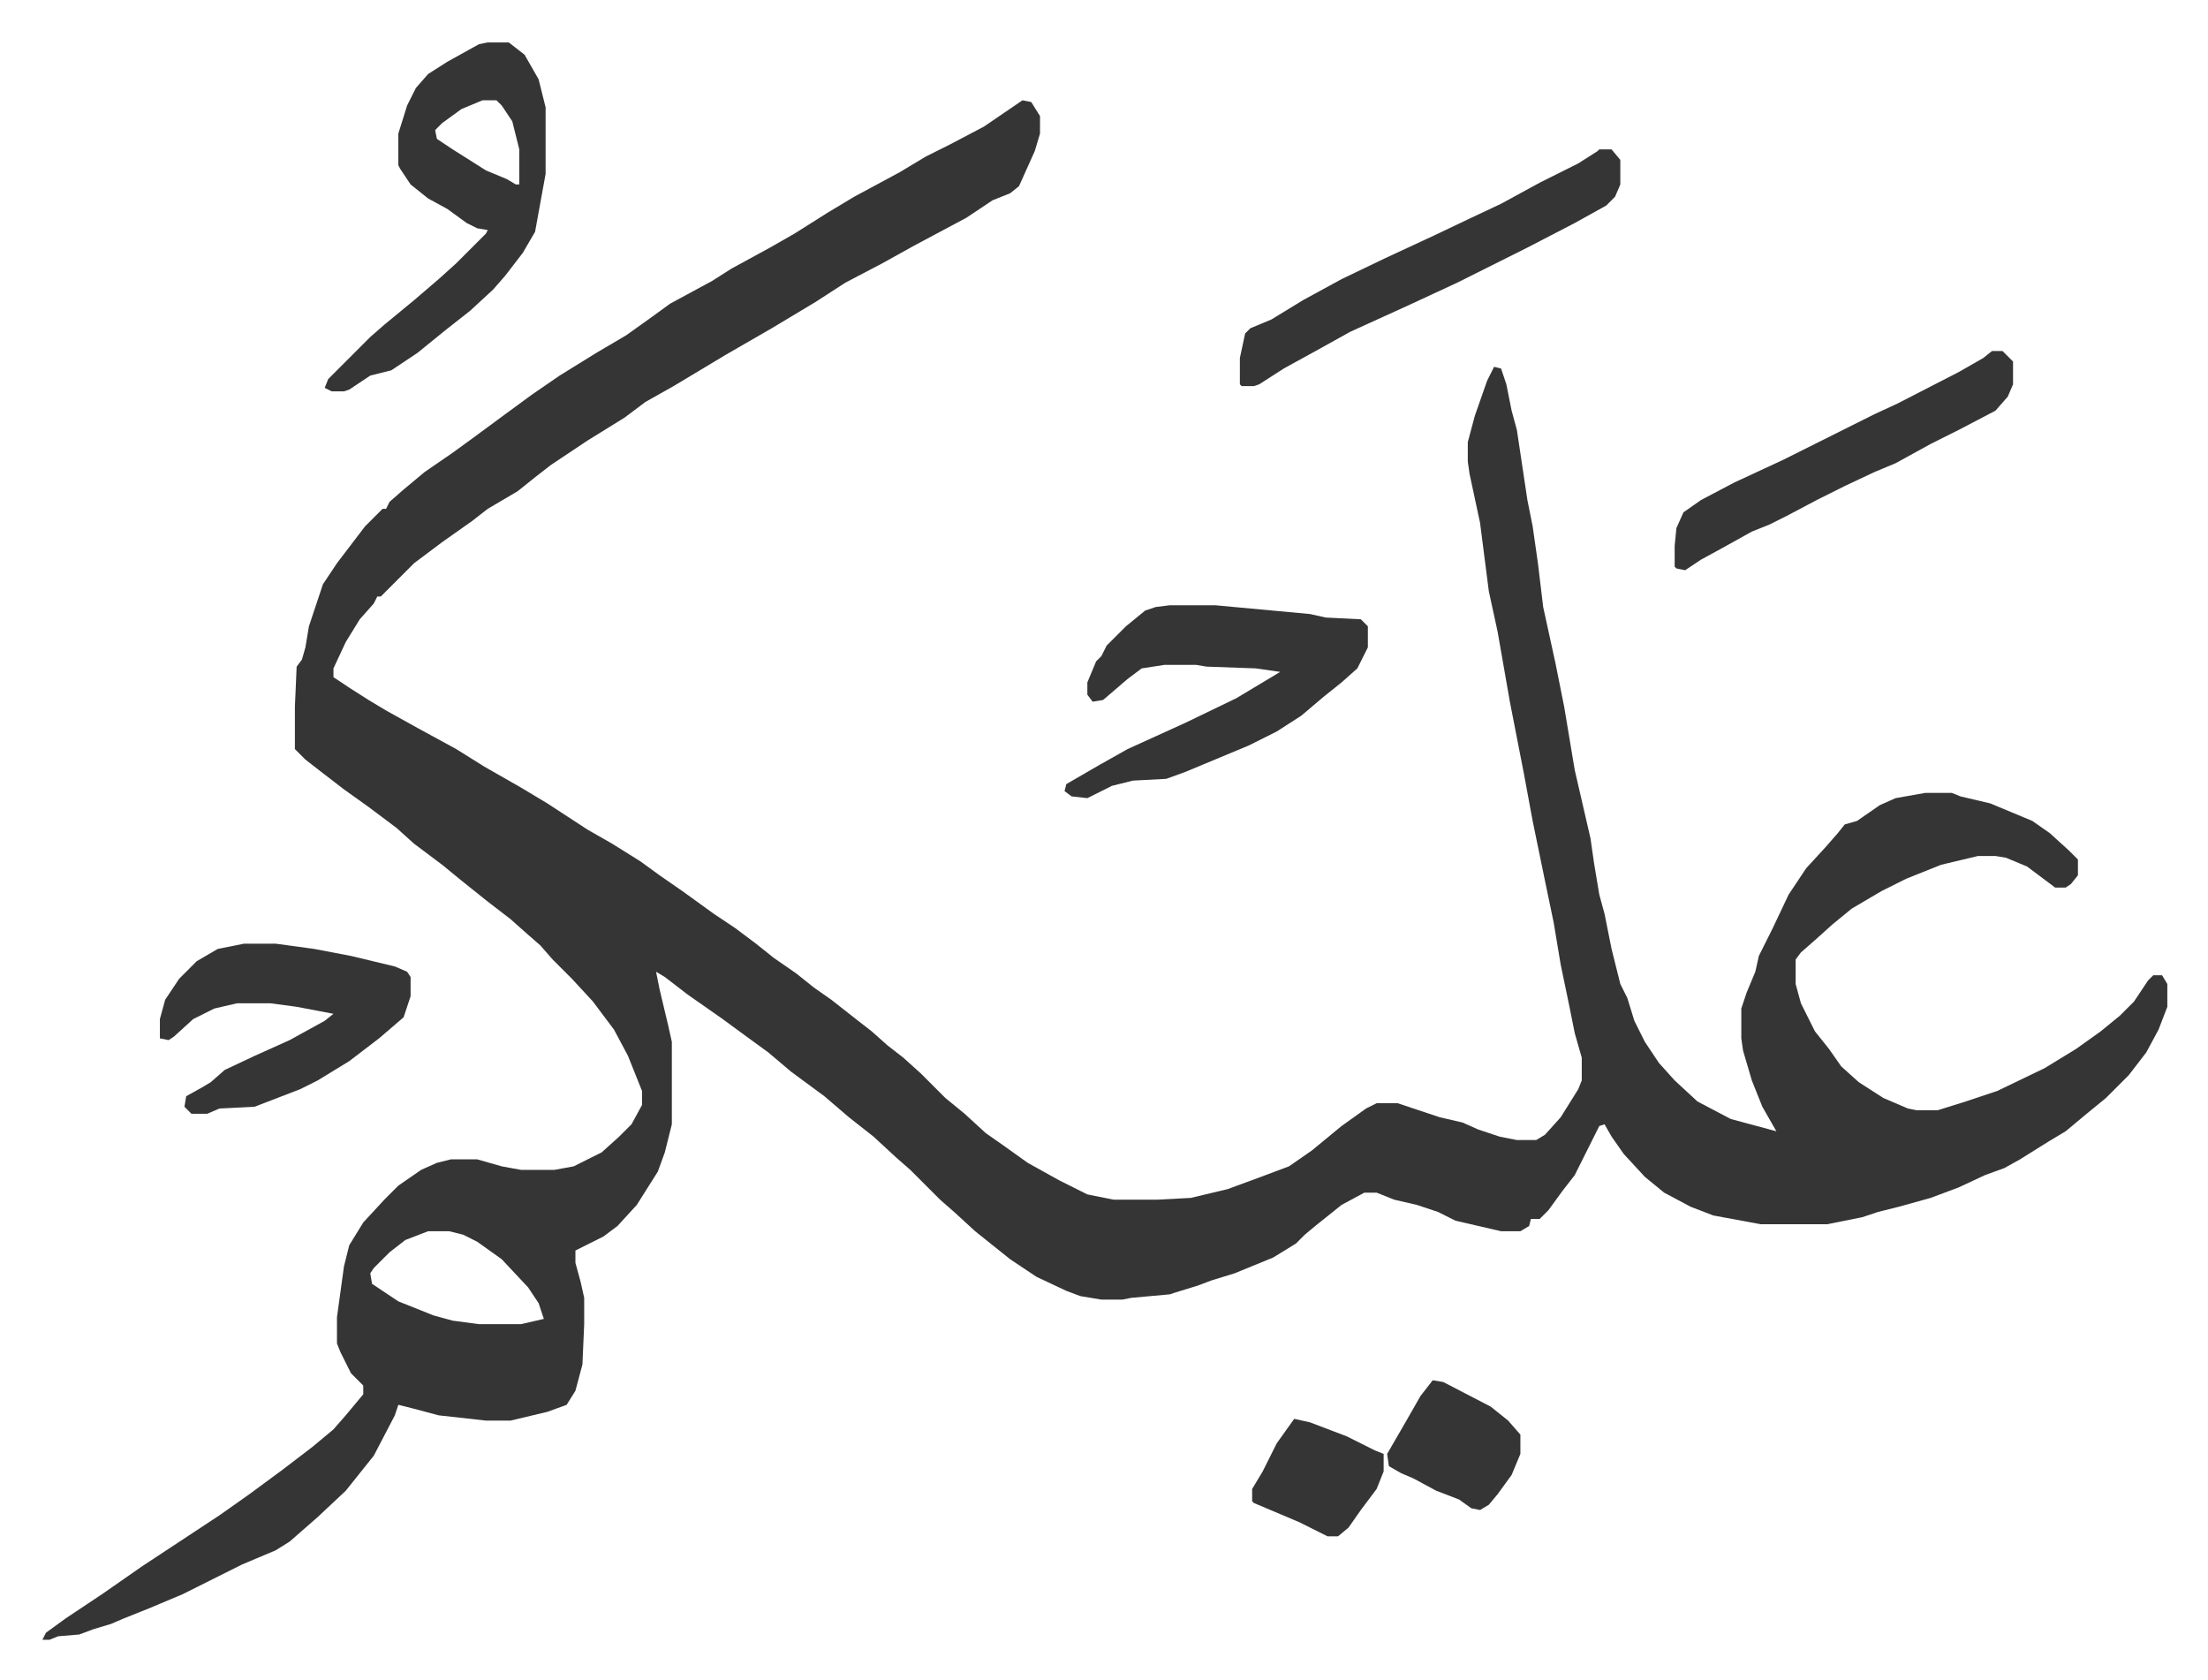
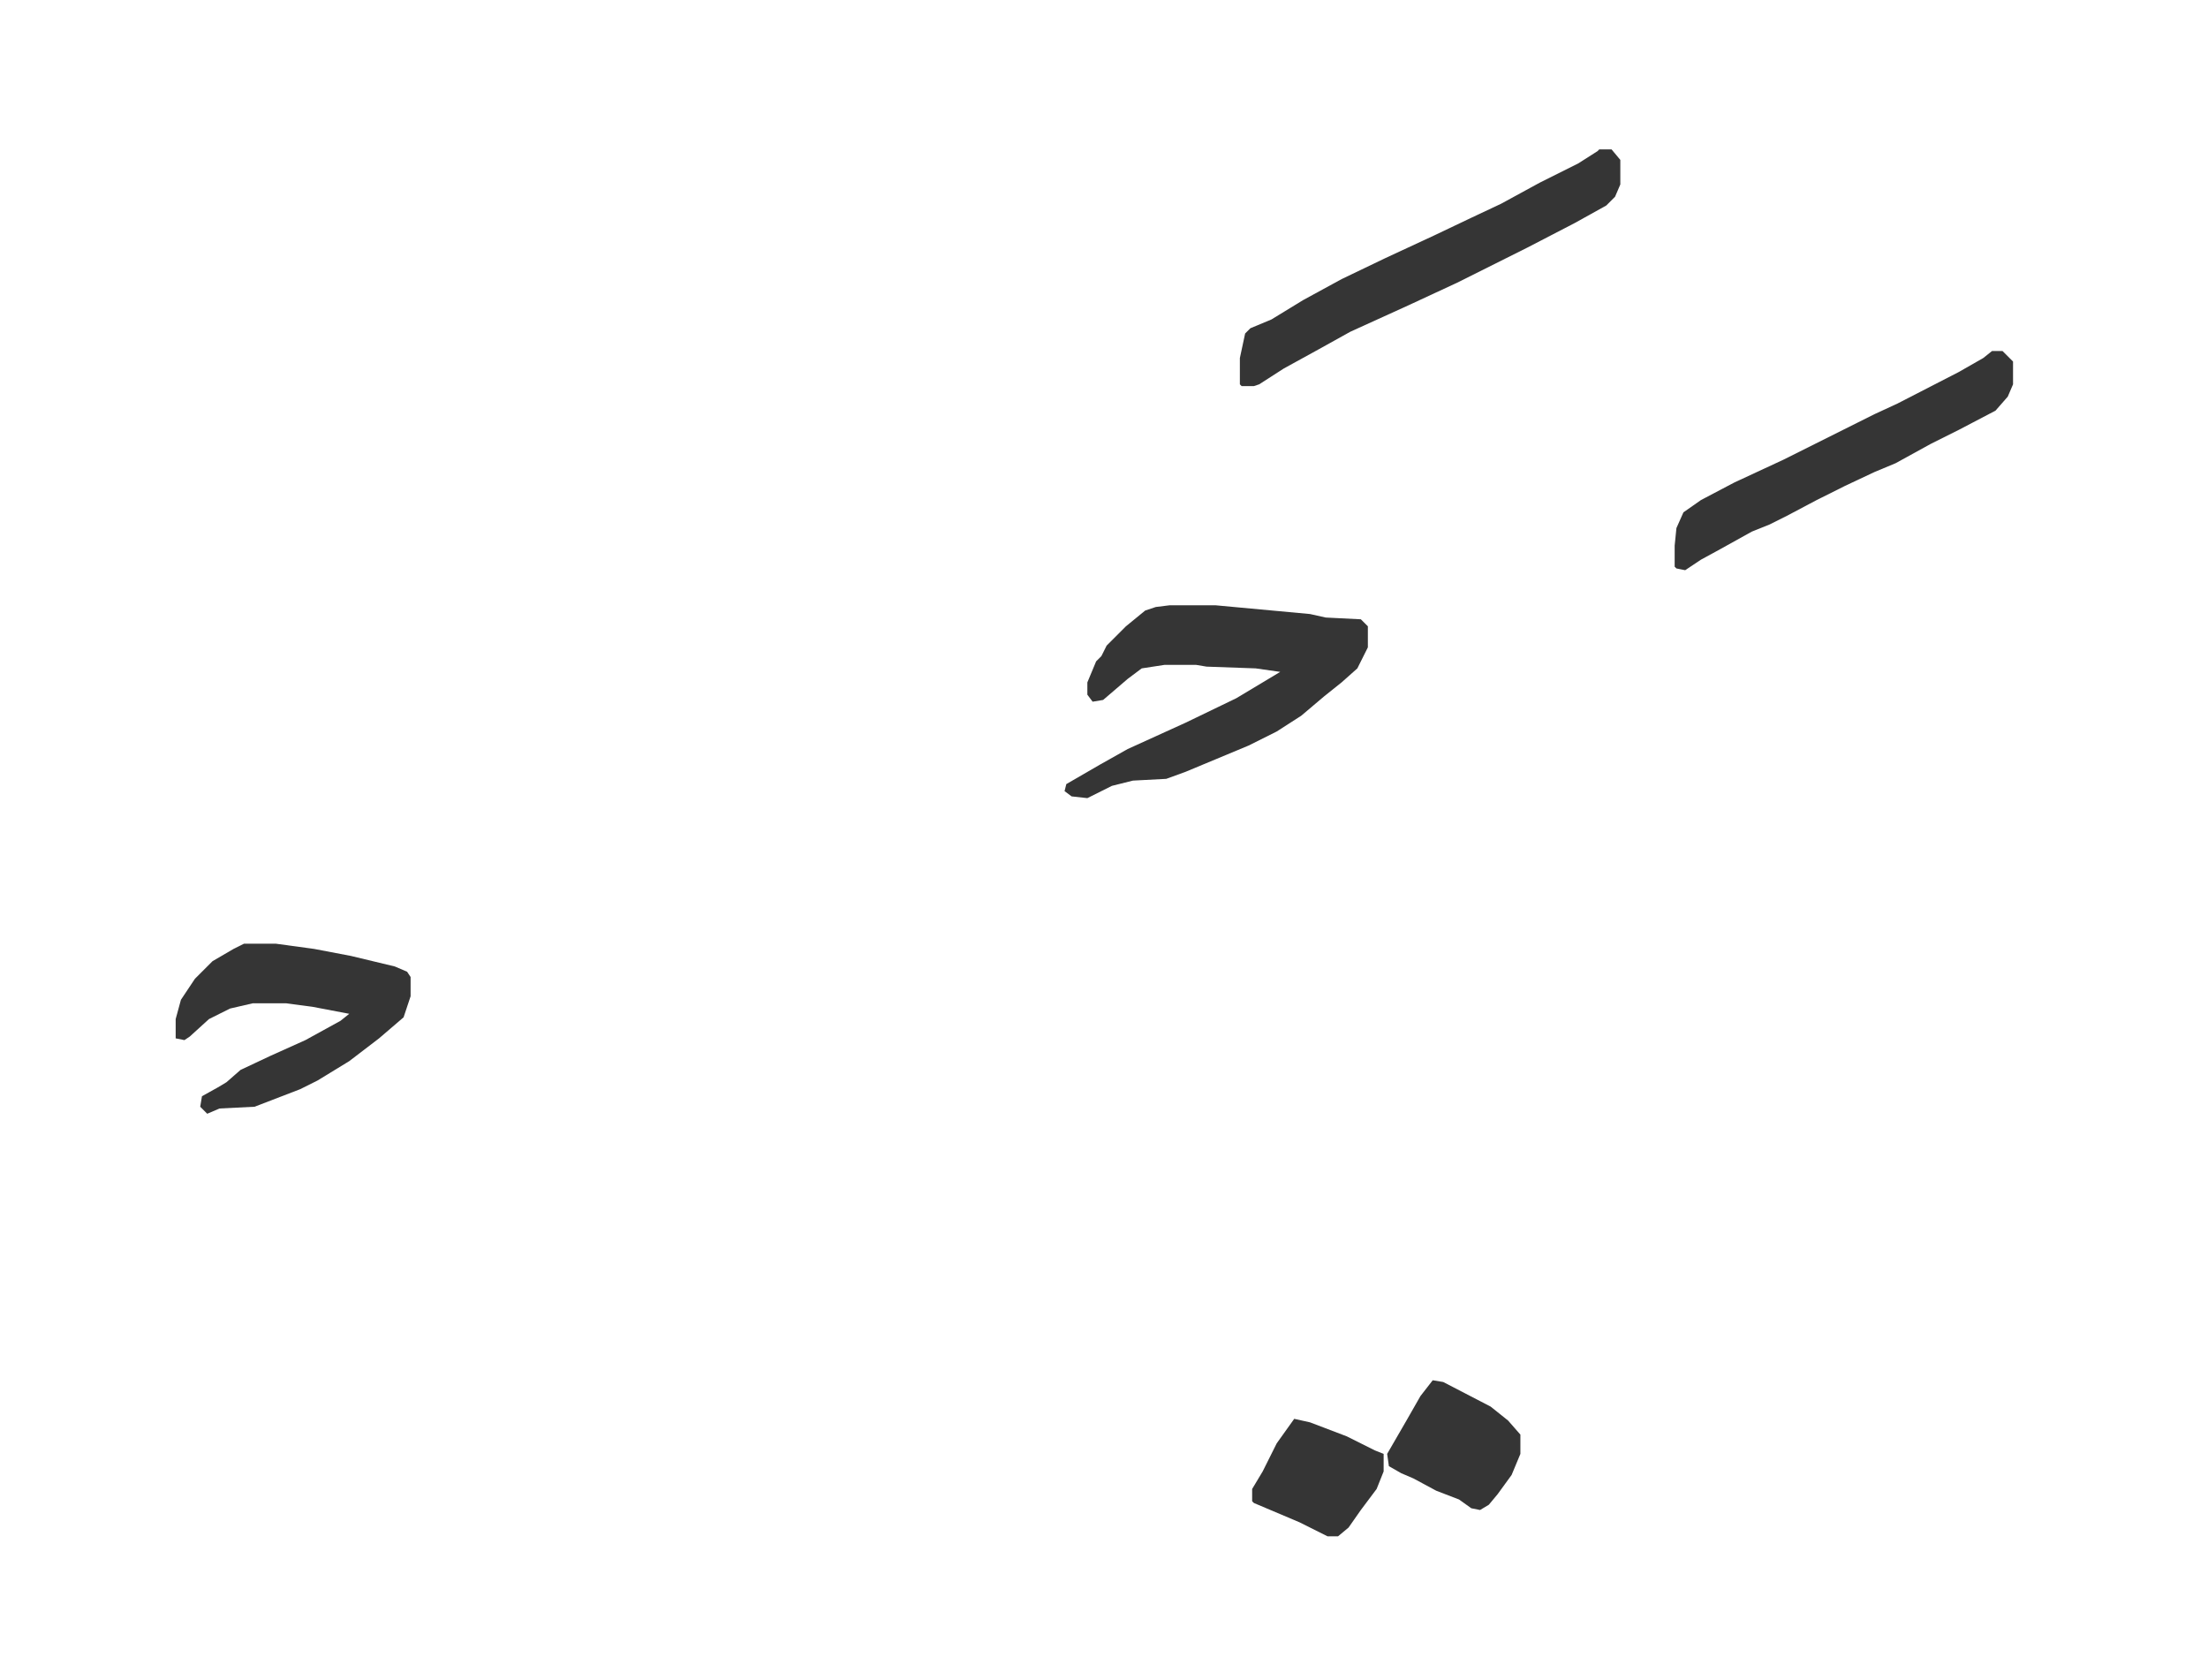
<svg xmlns="http://www.w3.org/2000/svg" viewBox="-24.2 255.8 1259.4 958.4">
-   <path fill="#353535" id="rule_normal" d="m559 313 5 1 5 8v10l-3 10-9 20-5 4-10 4-15 10-30 16-18 10-21 11-17 11-25 15-26 15-20 12-10 6-16 9-12 9-21 13-21 14-9 7-10 8-17 10-9 7-17 12-16 12-19 19h-2l-2 4-8 9-8 13-7 15v5l9 6 11 7 10 6 18 10 22 12 16 10 21 12 15 9 23 15 14 8 16 10 11 8 13 9 18 13 12 8 12 9 10 8 13 9 10 8 10 7 14 11 9 7 9 8 9 7 10 9 14 14 11 9 12 11 10 7 14 10 18 10 16 8 15 3h25l19-1 21-5 19-7 16-6 13-9 17-14 14-10 6-3h12l24 8 13 3 9 4 12 4 10 2h11l5-3 9-10 10-16 2-5v-13l-4-14-3-15-5-24-4-24-5-24-7-34-5-27-8-41-7-40-5-23-5-39-6-28-1-7v-11l4-15 7-20 4-8 4 1 3 9 3 15 3 11 6 40 3 15 3 21 3 25 7 32 5 25 6 36 9 39 2 14 3 18 3 11 4 20 5 20 4 8 4 13 6 12 8 12 9 10 13 12 19 10 26 7-8-14-6-15-5-17-1-7v-17l3-9 5-12 2-9 8-16 9-19 10-15 11-12 7-8 4-5 7-2 13-9 9-4 17-3h15l5 2 17 4 12 5 12 5 10 7 11 10 5 5v9l-4 5-3 2h-6l-8-6-8-6-12-5-6-1h-10l-21 5-20 8-14 7-17 10-11 9-10 9-8 7-3 4v14l3 11 8 16 8 10 7 10 10 9 14 9 14 6 5 1h12l16-5 18-6 27-13 18-11 14-10 11-9 8-8 8-12 3-3h5l3 5v13l-5 13-7 13-10 13-13 13-11 9-12 10-10 6-16 10-9 5-11 4-15 7-16 6-18 5-12 3-9 3-20 4h-38l-27-5-13-5-15-8-11-9-12-13-7-10-4-7-3 1-6 12-8 16-7 9-8 11-5 5h-5l-1 4-5 3h-11l-13-3-13-3-10-5-12-4-13-3-10-4h-7l-13 7-15 12-6 5-5 5-13 8-22 9-13 4-8 3-13 4-3 1-22 2-5 1h-12l-12-2-8-3-17-8-15-10-10-8-10-8-12-11-8-7-17-17-8-7-13-12-14-11-14-12-19-14-13-11-11-8-15-11-10-7-10-7-13-10-5-3 2 10 5 21 2 9v47l-4 16-4 11-12 19-11 12-8 6-16 8v7l3 11 2 9v15l-1 23-4 15-5 8-11 4-21 5h-14l-27-3-15-4-8-2-2 6-12 23-8 10-8 10-16 15-8 7-8 7-8 5-19 8-26 13-8 4-19 8-15 6-7 3-10 3-8 3-12 1-5 2H0l2-4 11-8 21-14 23-16 44-29 17-12 19-14 17-13 12-10 7-8 10-12v-5l-7-7-6-12-2-5v-15l4-29 3-12 8-13 12-13 8-8 13-9 9-4 8-2h15l14 4 11 2h19l11-2 16-8 10-9 7-7 6-11v-8l-8-20-8-15-12-16-12-13-11-11-7-8-8-7-9-8-13-10-15-12-11-9-16-12-10-9-16-12-14-10-13-10-9-7-6-6v-24l1-23 3-4 2-7 2-12 8-24 8-12 16-21 10-10h2l2-4 8-7 12-10 16-11 11-8 19-14 15-11 16-11 21-13 17-10 14-10 11-8 24-13 11-7 22-12 14-8 19-12 15-9 26-14 15-9 14-7 19-10zM220 958l-13 5-9 7-9 9-2 3 1 6 15 10 20 8 11 3 15 2h24l13-3-3-9-6-9-15-16-14-10-8-4-8-2zm34-678h12l9 7 8 14 4 16v38l-6 33-7 12-10 13-7 8-13 12-14 11-16 13-15 10-12 3-12 8-3 1h-7l-4-2 2-5 5-5 19-19 8-7 17-14 14-12 10-9 17-17 1-2-6-1-6-3-11-8-11-6-10-8-6-9-1-2v-18l5-16 5-10 7-8 11-7 18-10zm-3 33-12 5-11 8-4 4 1 5 9 6 19 12 12 5 5 3h2v-20l-4-16-6-9-3-3z" />
-   <path fill="#353535" id="rule_normal" d="M643 601h26l54 5 9 2 20 1 4 4v12l-6 12-9 8-10 8-13 11-14 9-16 8-36 15-11 4-19 1-12 3-14 7-9-1-4-3 1-4 19-11 16-9 33-15 29-14 15-9 10-6-14-2-28-1-6-1h-18l-13 2-8 6-14 12-6 1-3-4v-7l5-12 3-3 3-6 11-11 11-9 6-2zM115 794h18l22 3 21 4 25 6 7 3 2 3v11l-4 12-14 12-17 13-18 11-10 5-13 5-13 5-20 1-7 3h-9l-4-4 1-6 9-5 5-3 8-7 17-8 20-9 20-11 5-4-21-4-15-2h-19l-13 3-12 6-11 10-3 2-5-1v-11l3-11 8-12 10-10 12-7zm773-453h7l5 6v14l-3 7-5 5-18 10-27 14-40 20-28 13-33 15-18 10-20 11-14 9-3 1h-7l-1-1v-15l3-14 3-3 12-5 18-11 22-12 25-12 28-13 21-10 17-8 22-12 22-11 11-7zm224 115h6l5 5 1 1v13l-3 7-7 8-21 11-16 8-20 11-12 5-17 8-16 8-17 9-10 5-10 4-18 10-11 6-9 6-5-1-1-1v-12l1-10 4-9 10-7 19-10 28-13 42-21 10-5 13-6 35-18 14-8zm-319 587 6 1 27 14 10 8 7 8v11l-5 12-8 11-5 6-5 3-5-1-7-5-13-5-13-7-7-3-7-4-1-7 11-19 8-14zm-79 22 9 2 21 8 16 8 5 2v10l-4 10-9 12-7 10-6 5h-6l-16-8-26-11-1-1v-7l6-10 8-16z" />
+   <path fill="#353535" id="rule_normal" d="M643 601h26l54 5 9 2 20 1 4 4v12l-6 12-9 8-10 8-13 11-14 9-16 8-36 15-11 4-19 1-12 3-14 7-9-1-4-3 1-4 19-11 16-9 33-15 29-14 15-9 10-6-14-2-28-1-6-1h-18l-13 2-8 6-14 12-6 1-3-4v-7l5-12 3-3 3-6 11-11 11-9 6-2zM115 794h18l22 3 21 4 25 6 7 3 2 3v11l-4 12-14 12-17 13-18 11-10 5-13 5-13 5-20 1-7 3l-4-4 1-6 9-5 5-3 8-7 17-8 20-9 20-11 5-4-21-4-15-2h-19l-13 3-12 6-11 10-3 2-5-1v-11l3-11 8-12 10-10 12-7zm773-453h7l5 6v14l-3 7-5 5-18 10-27 14-40 20-28 13-33 15-18 10-20 11-14 9-3 1h-7l-1-1v-15l3-14 3-3 12-5 18-11 22-12 25-12 28-13 21-10 17-8 22-12 22-11 11-7zm224 115h6l5 5 1 1v13l-3 7-7 8-21 11-16 8-20 11-12 5-17 8-16 8-17 9-10 5-10 4-18 10-11 6-9 6-5-1-1-1v-12l1-10 4-9 10-7 19-10 28-13 42-21 10-5 13-6 35-18 14-8zm-319 587 6 1 27 14 10 8 7 8v11l-5 12-8 11-5 6-5 3-5-1-7-5-13-5-13-7-7-3-7-4-1-7 11-19 8-14zm-79 22 9 2 21 8 16 8 5 2v10l-4 10-9 12-7 10-6 5h-6l-16-8-26-11-1-1v-7l6-10 8-16z" />
</svg>